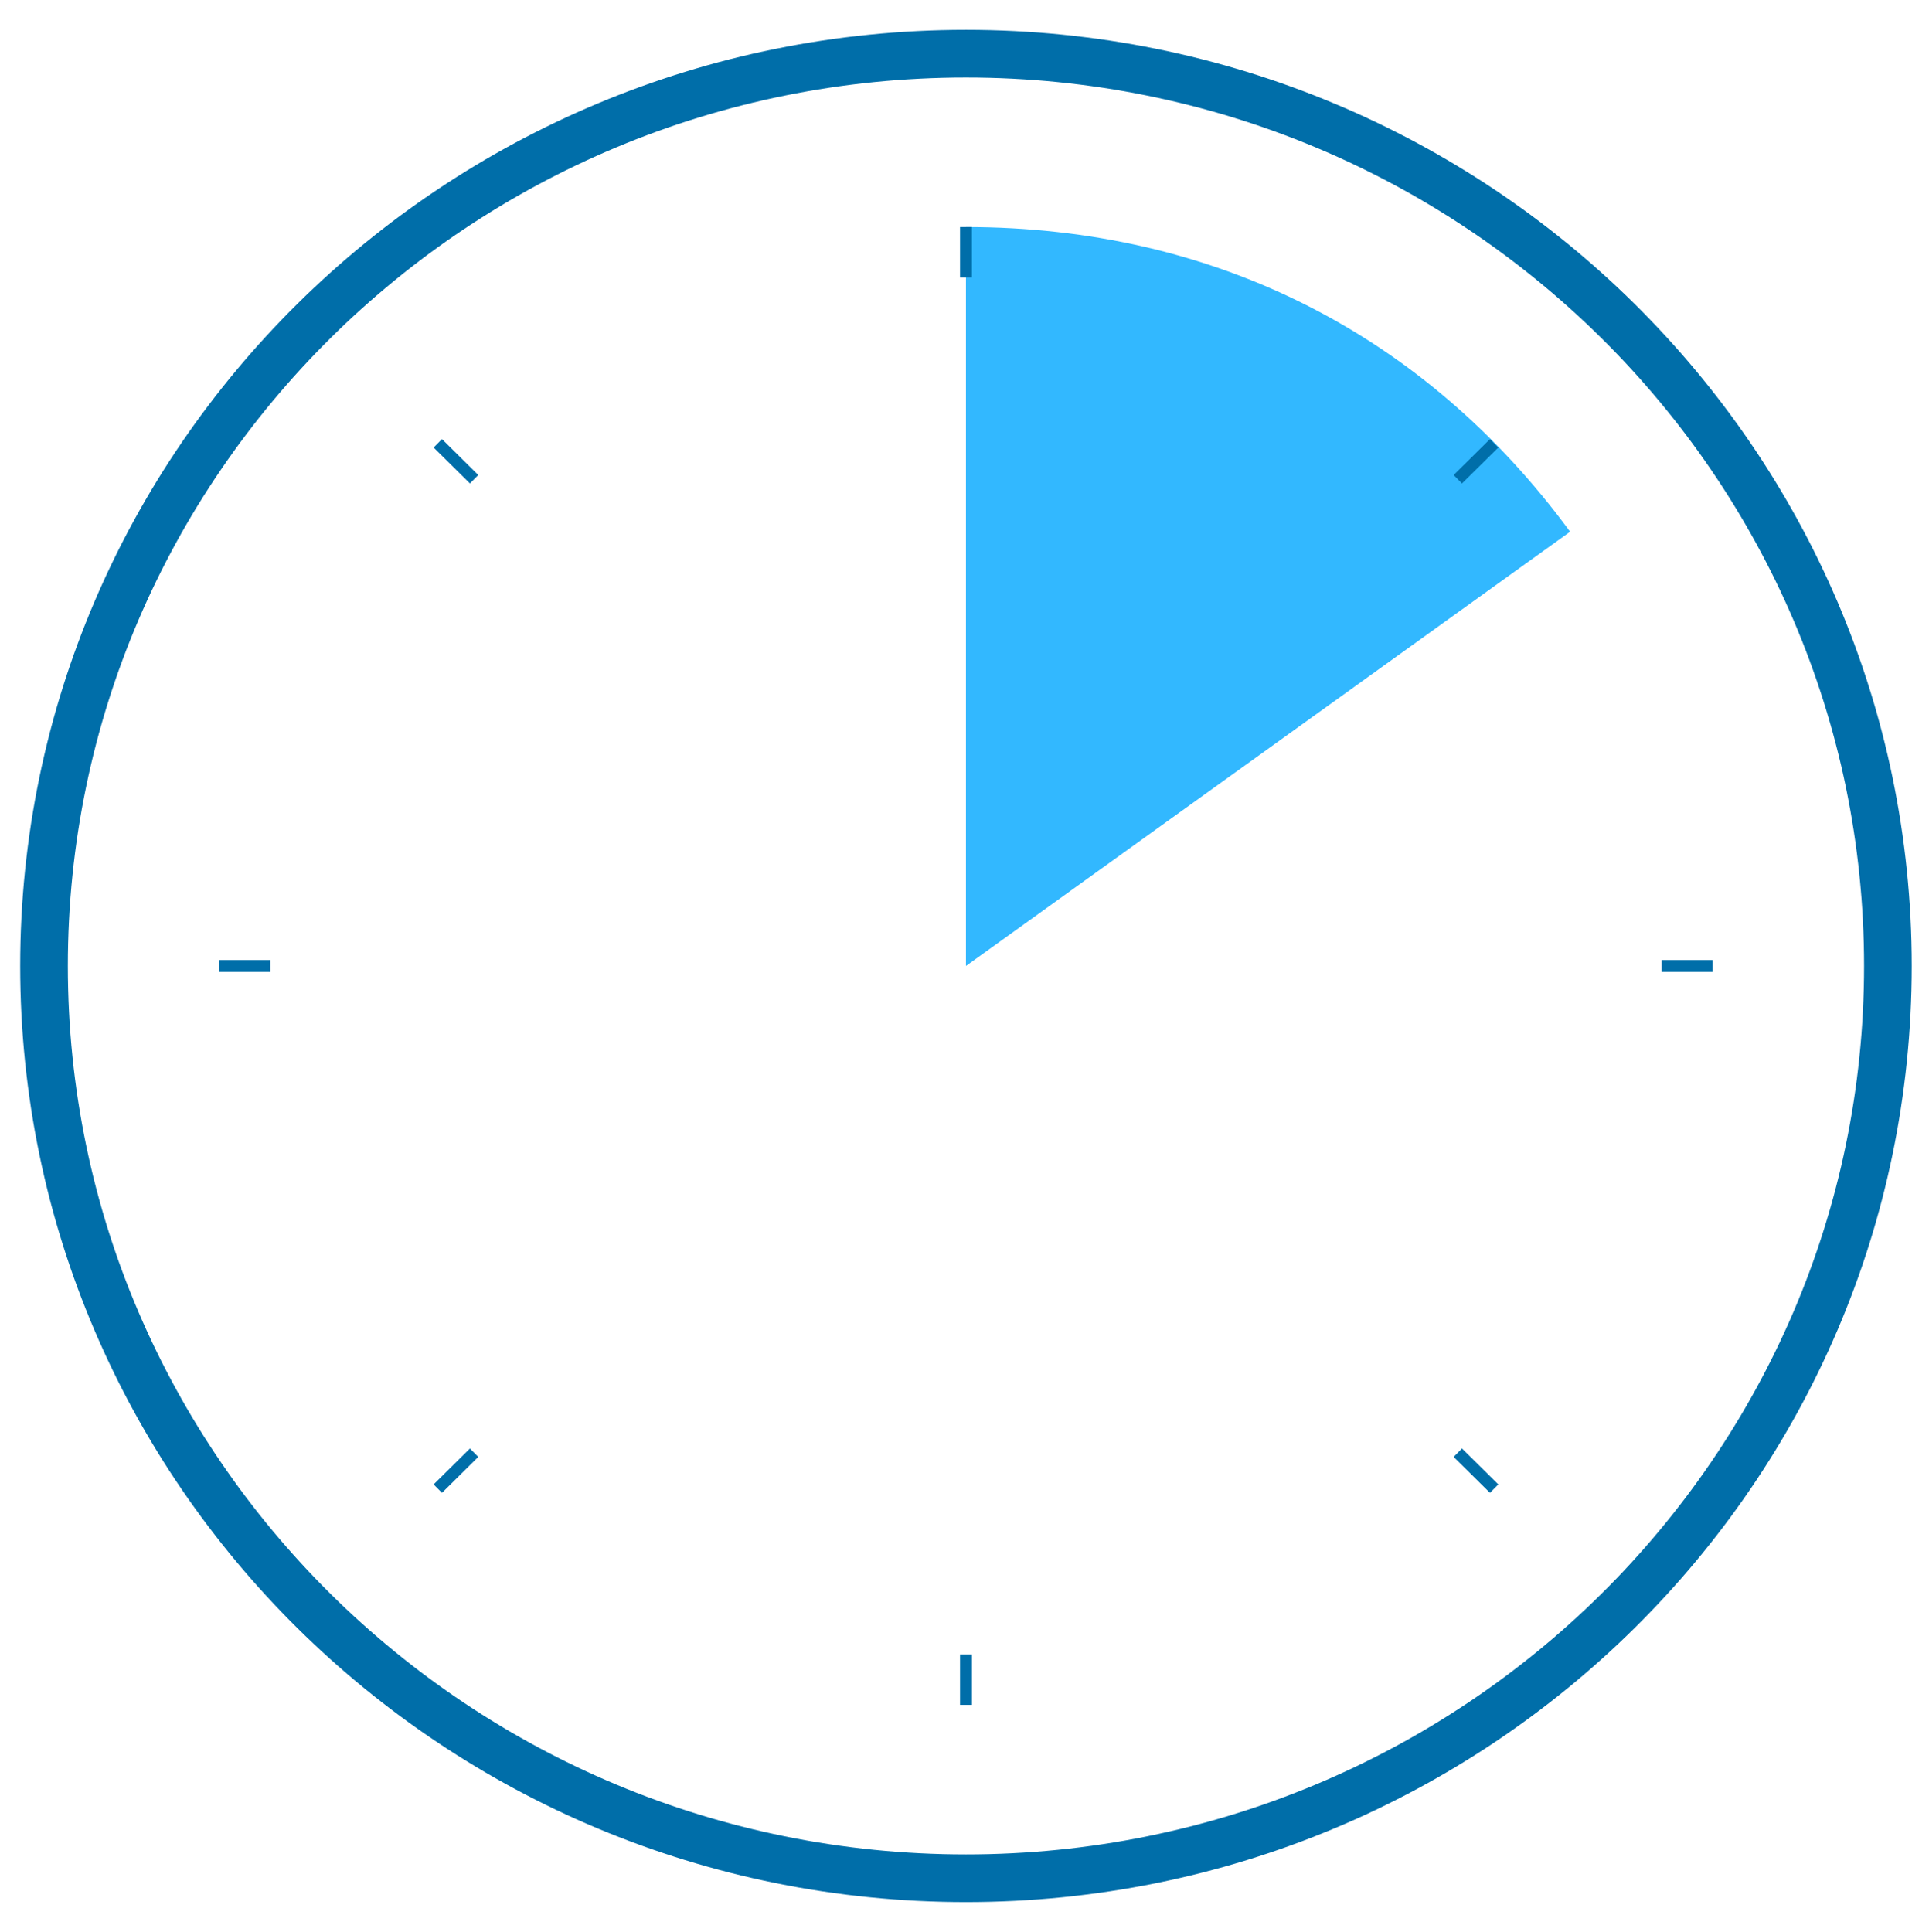
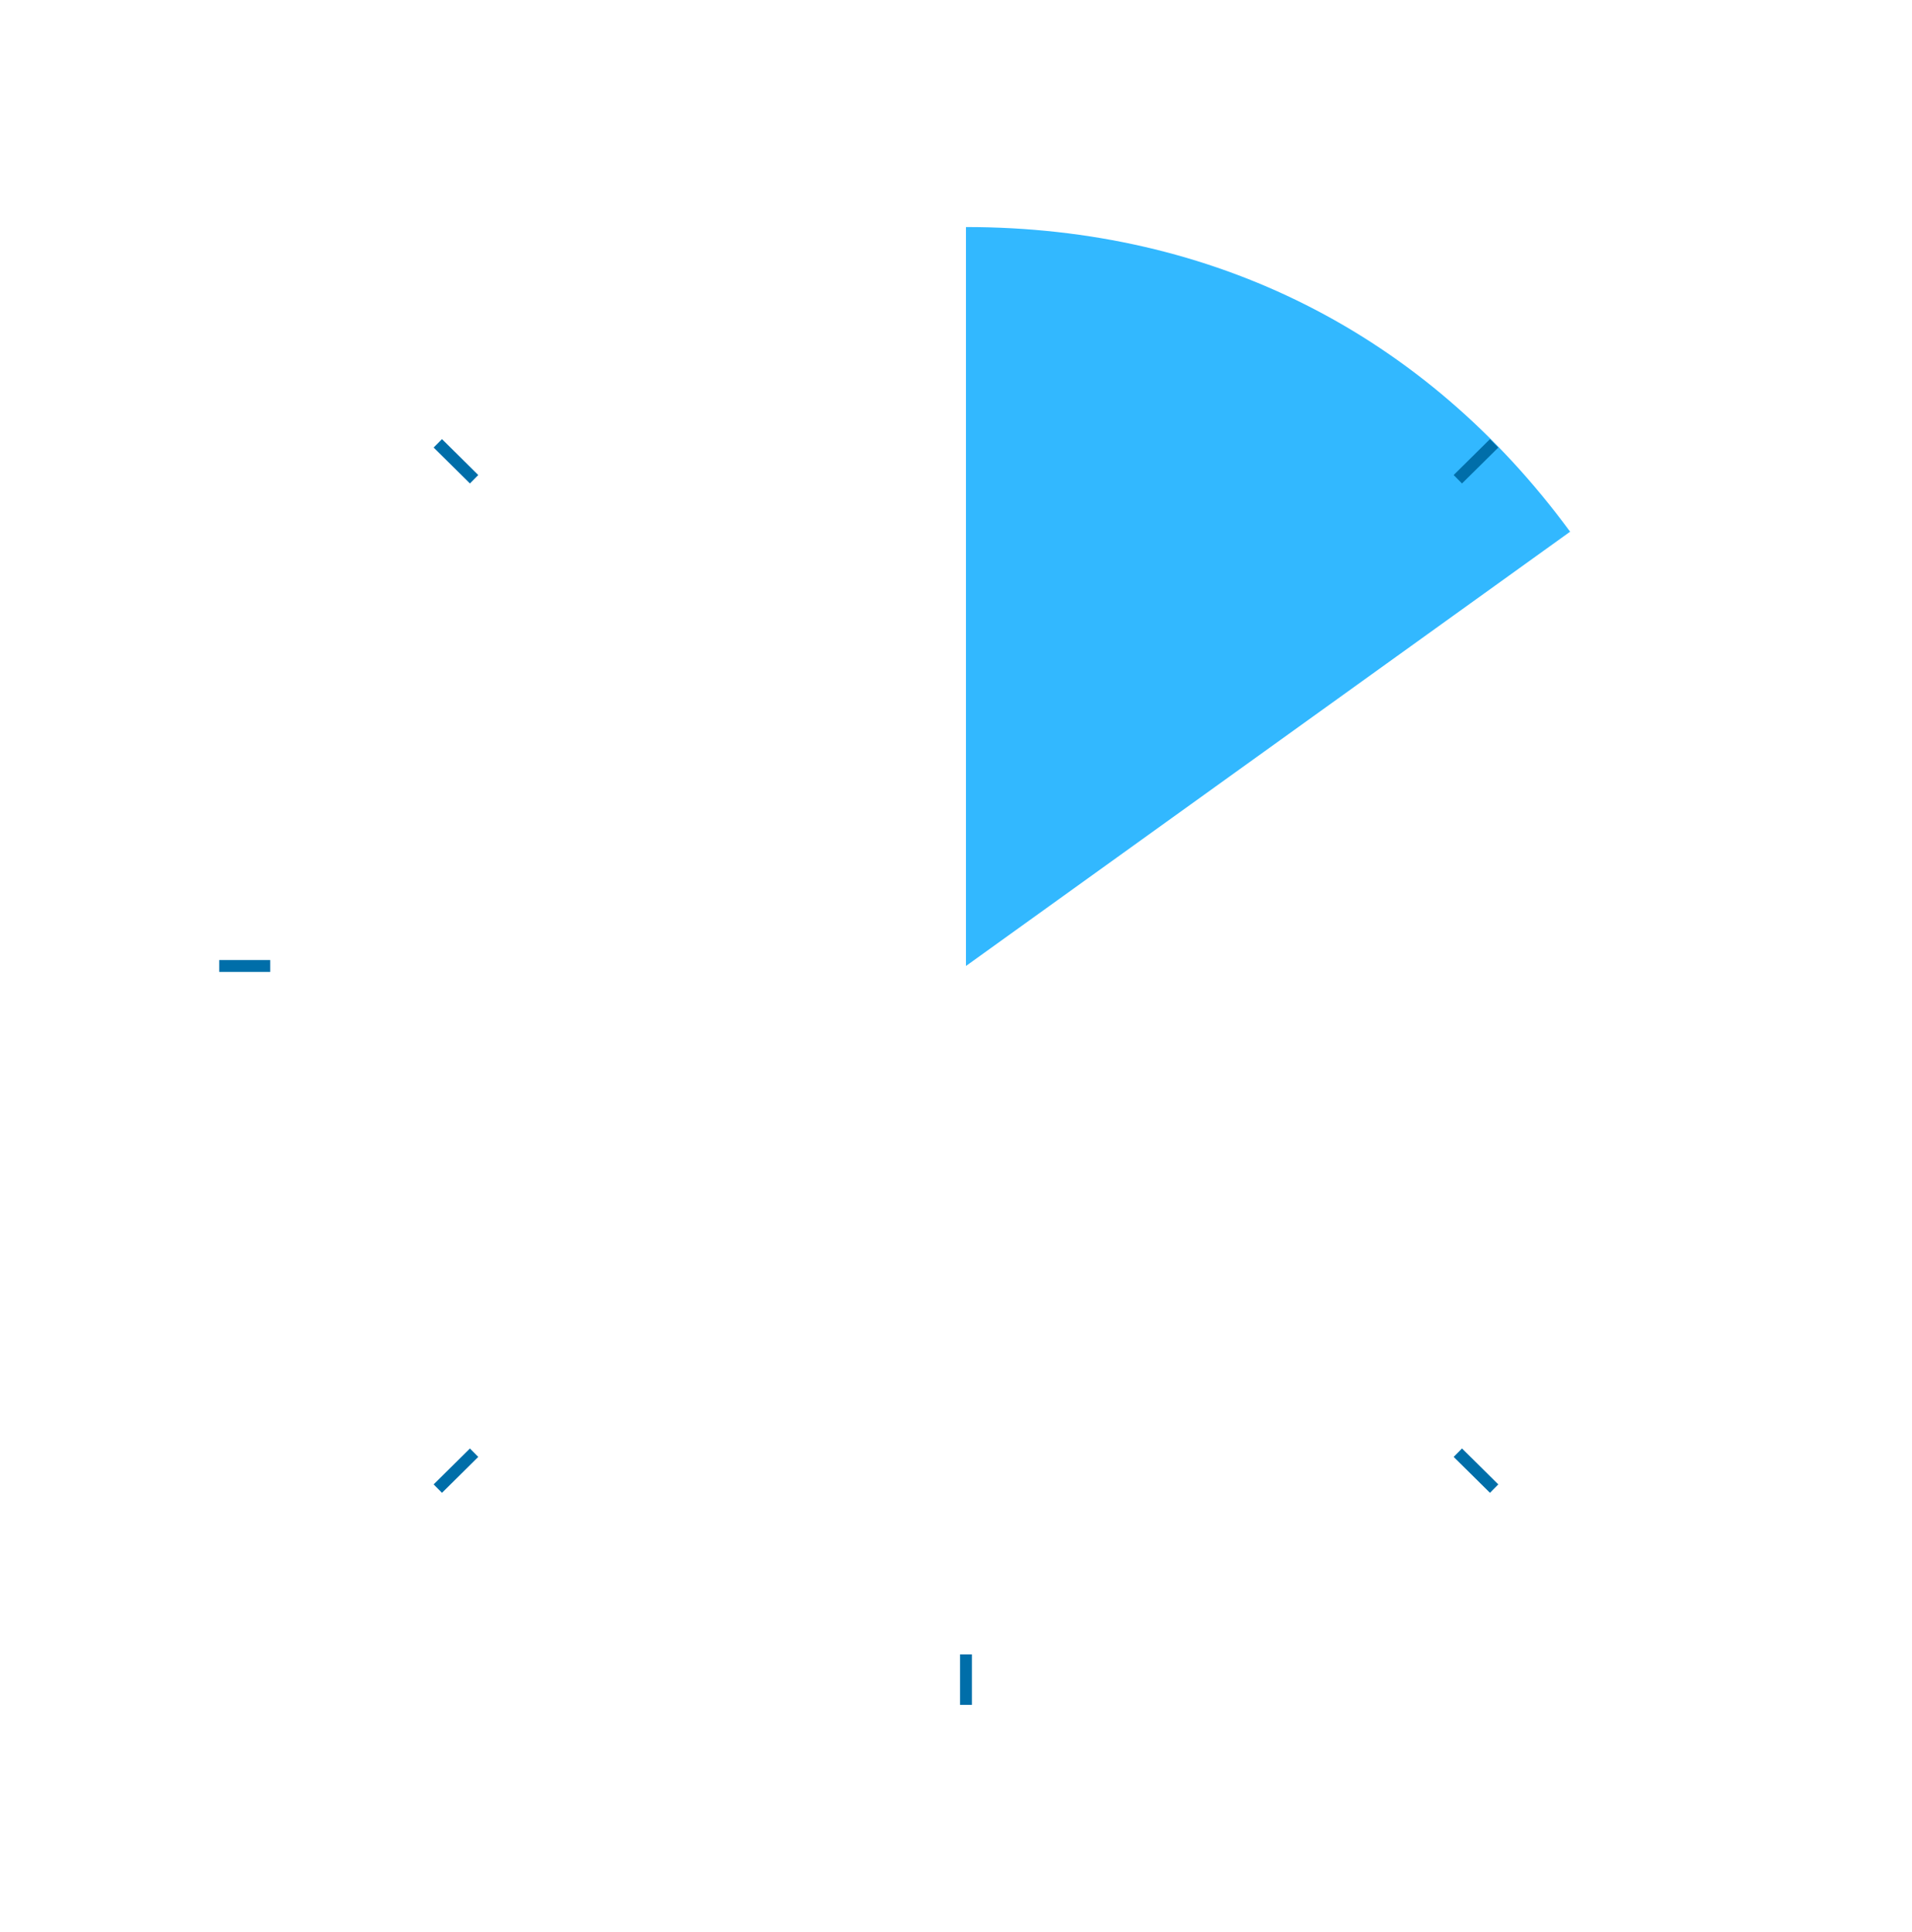
<svg xmlns="http://www.w3.org/2000/svg" width="96" height="97" viewBox="0 0 96 97" fill="none">
  <g id="80% 1">
    <g id="Group">
      <g id="Group_2">
        <g id="Group_3">
          <g id="Group_4">
            <g id="Group_5">
              <path id="Vector" d="M48.5 48.498V11.399C60.927 11.399 71.531 16.751 78.834 26.695L48.5 48.498Z" fill="#32B8FF" />
-               <path id="Vector_2" d="M94.79 48.498C94.79 73.794 74.065 94.3 48.5 94.3C22.935 94.3 2.21 73.794 2.21 48.498C2.21 23.201 22.935 2.695 48.5 2.695C74.065 2.695 94.79 23.201 94.79 48.498Z" stroke="#006EA9" stroke-width="2.393" stroke-miterlimit="10" />
-               <path id="Vector_3" d="M48.5 11.399V13.934" stroke="#006EA9" stroke-width="0.595" stroke-miterlimit="10" />
              <path id="Vector_4" d="M75.019 22.258L73.197 24.061" stroke="#006EA9" stroke-width="0.595" stroke-miterlimit="10" />
-               <path id="Vector_5" d="M85.993 48.498H83.431" stroke="#006EA9" stroke-width="0.595" stroke-miterlimit="10" />
              <path id="Vector_6" d="M75.019 74.737L73.197 72.934" stroke="#006EA9" stroke-width="0.595" stroke-miterlimit="10" />
              <path id="Vector_7" d="M48.5 85.596V83.061" stroke="#006EA9" stroke-width="0.595" stroke-miterlimit="10" />
              <path id="Vector_8" d="M21.982 74.737L23.803 72.934" stroke="#006EA9" stroke-width="0.595" stroke-miterlimit="10" />
              <path id="Vector_9" d="M11.007 48.498H13.569" stroke="#006EA9" stroke-width="0.595" stroke-miterlimit="10" />
              <path id="Vector_10" d="M21.982 22.258L23.803 24.061" stroke="#006EA9" stroke-width="0.595" stroke-miterlimit="10" />
            </g>
          </g>
        </g>
      </g>
    </g>
  </g>
</svg>